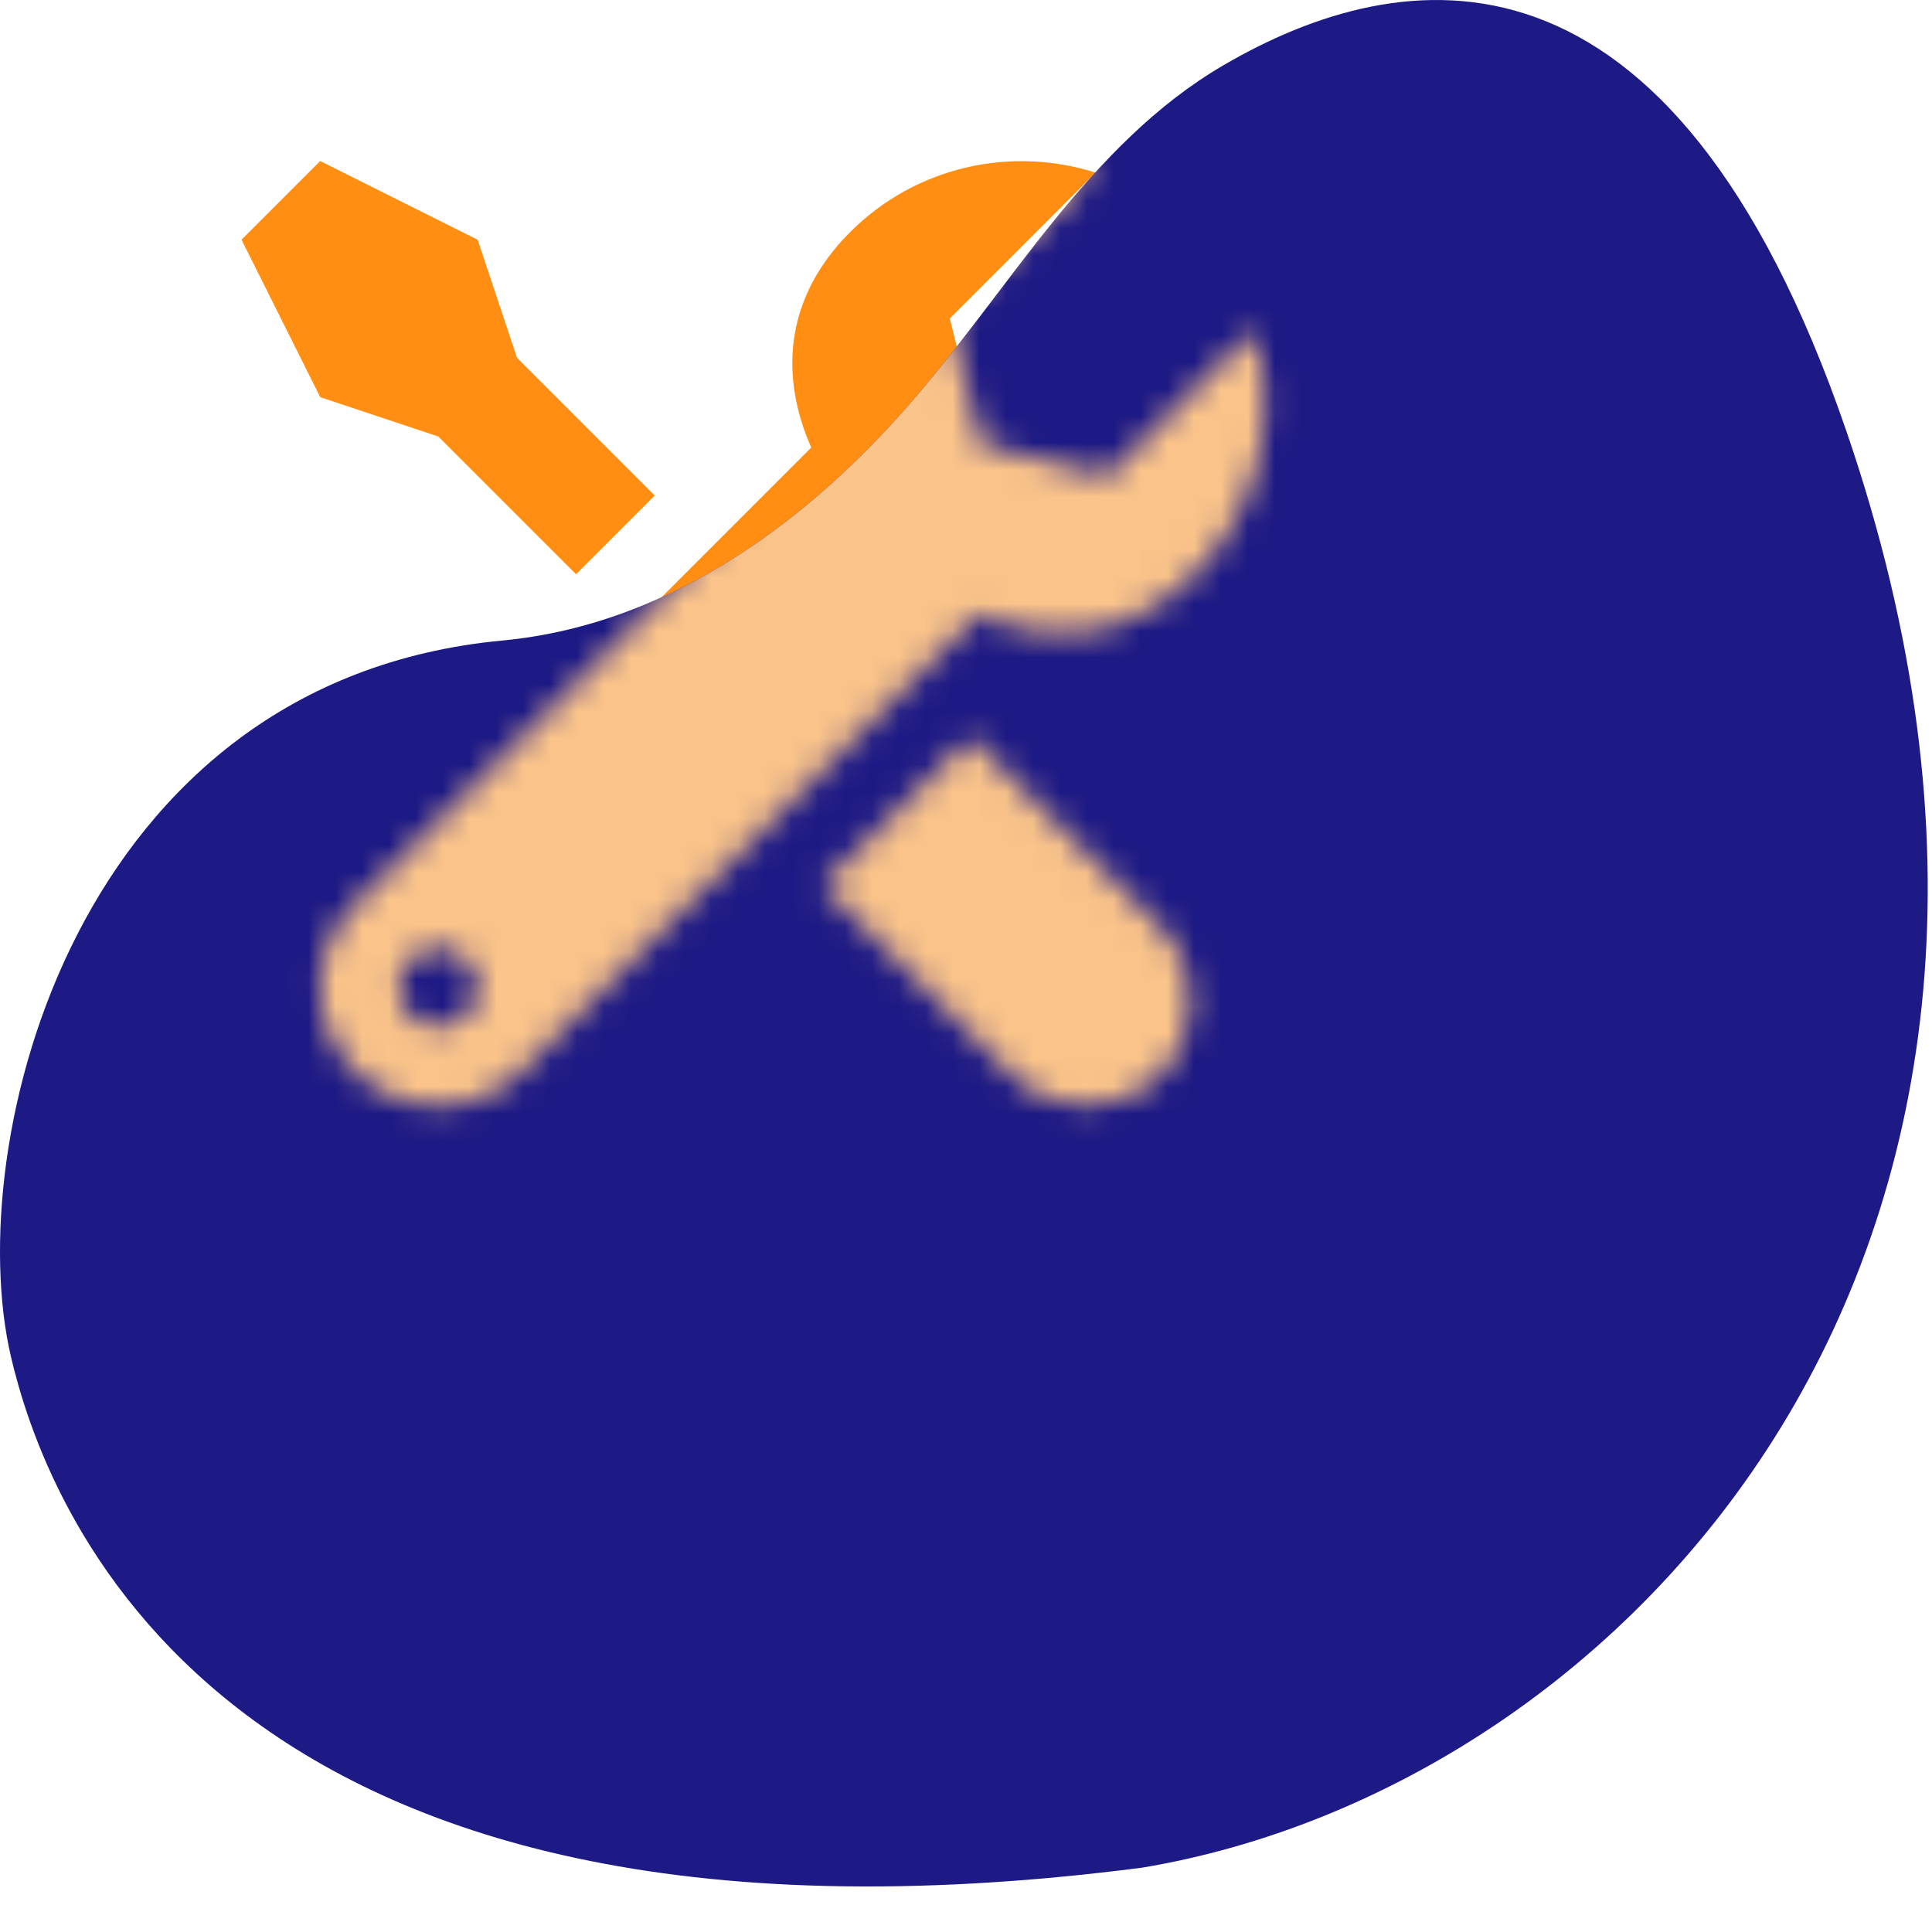
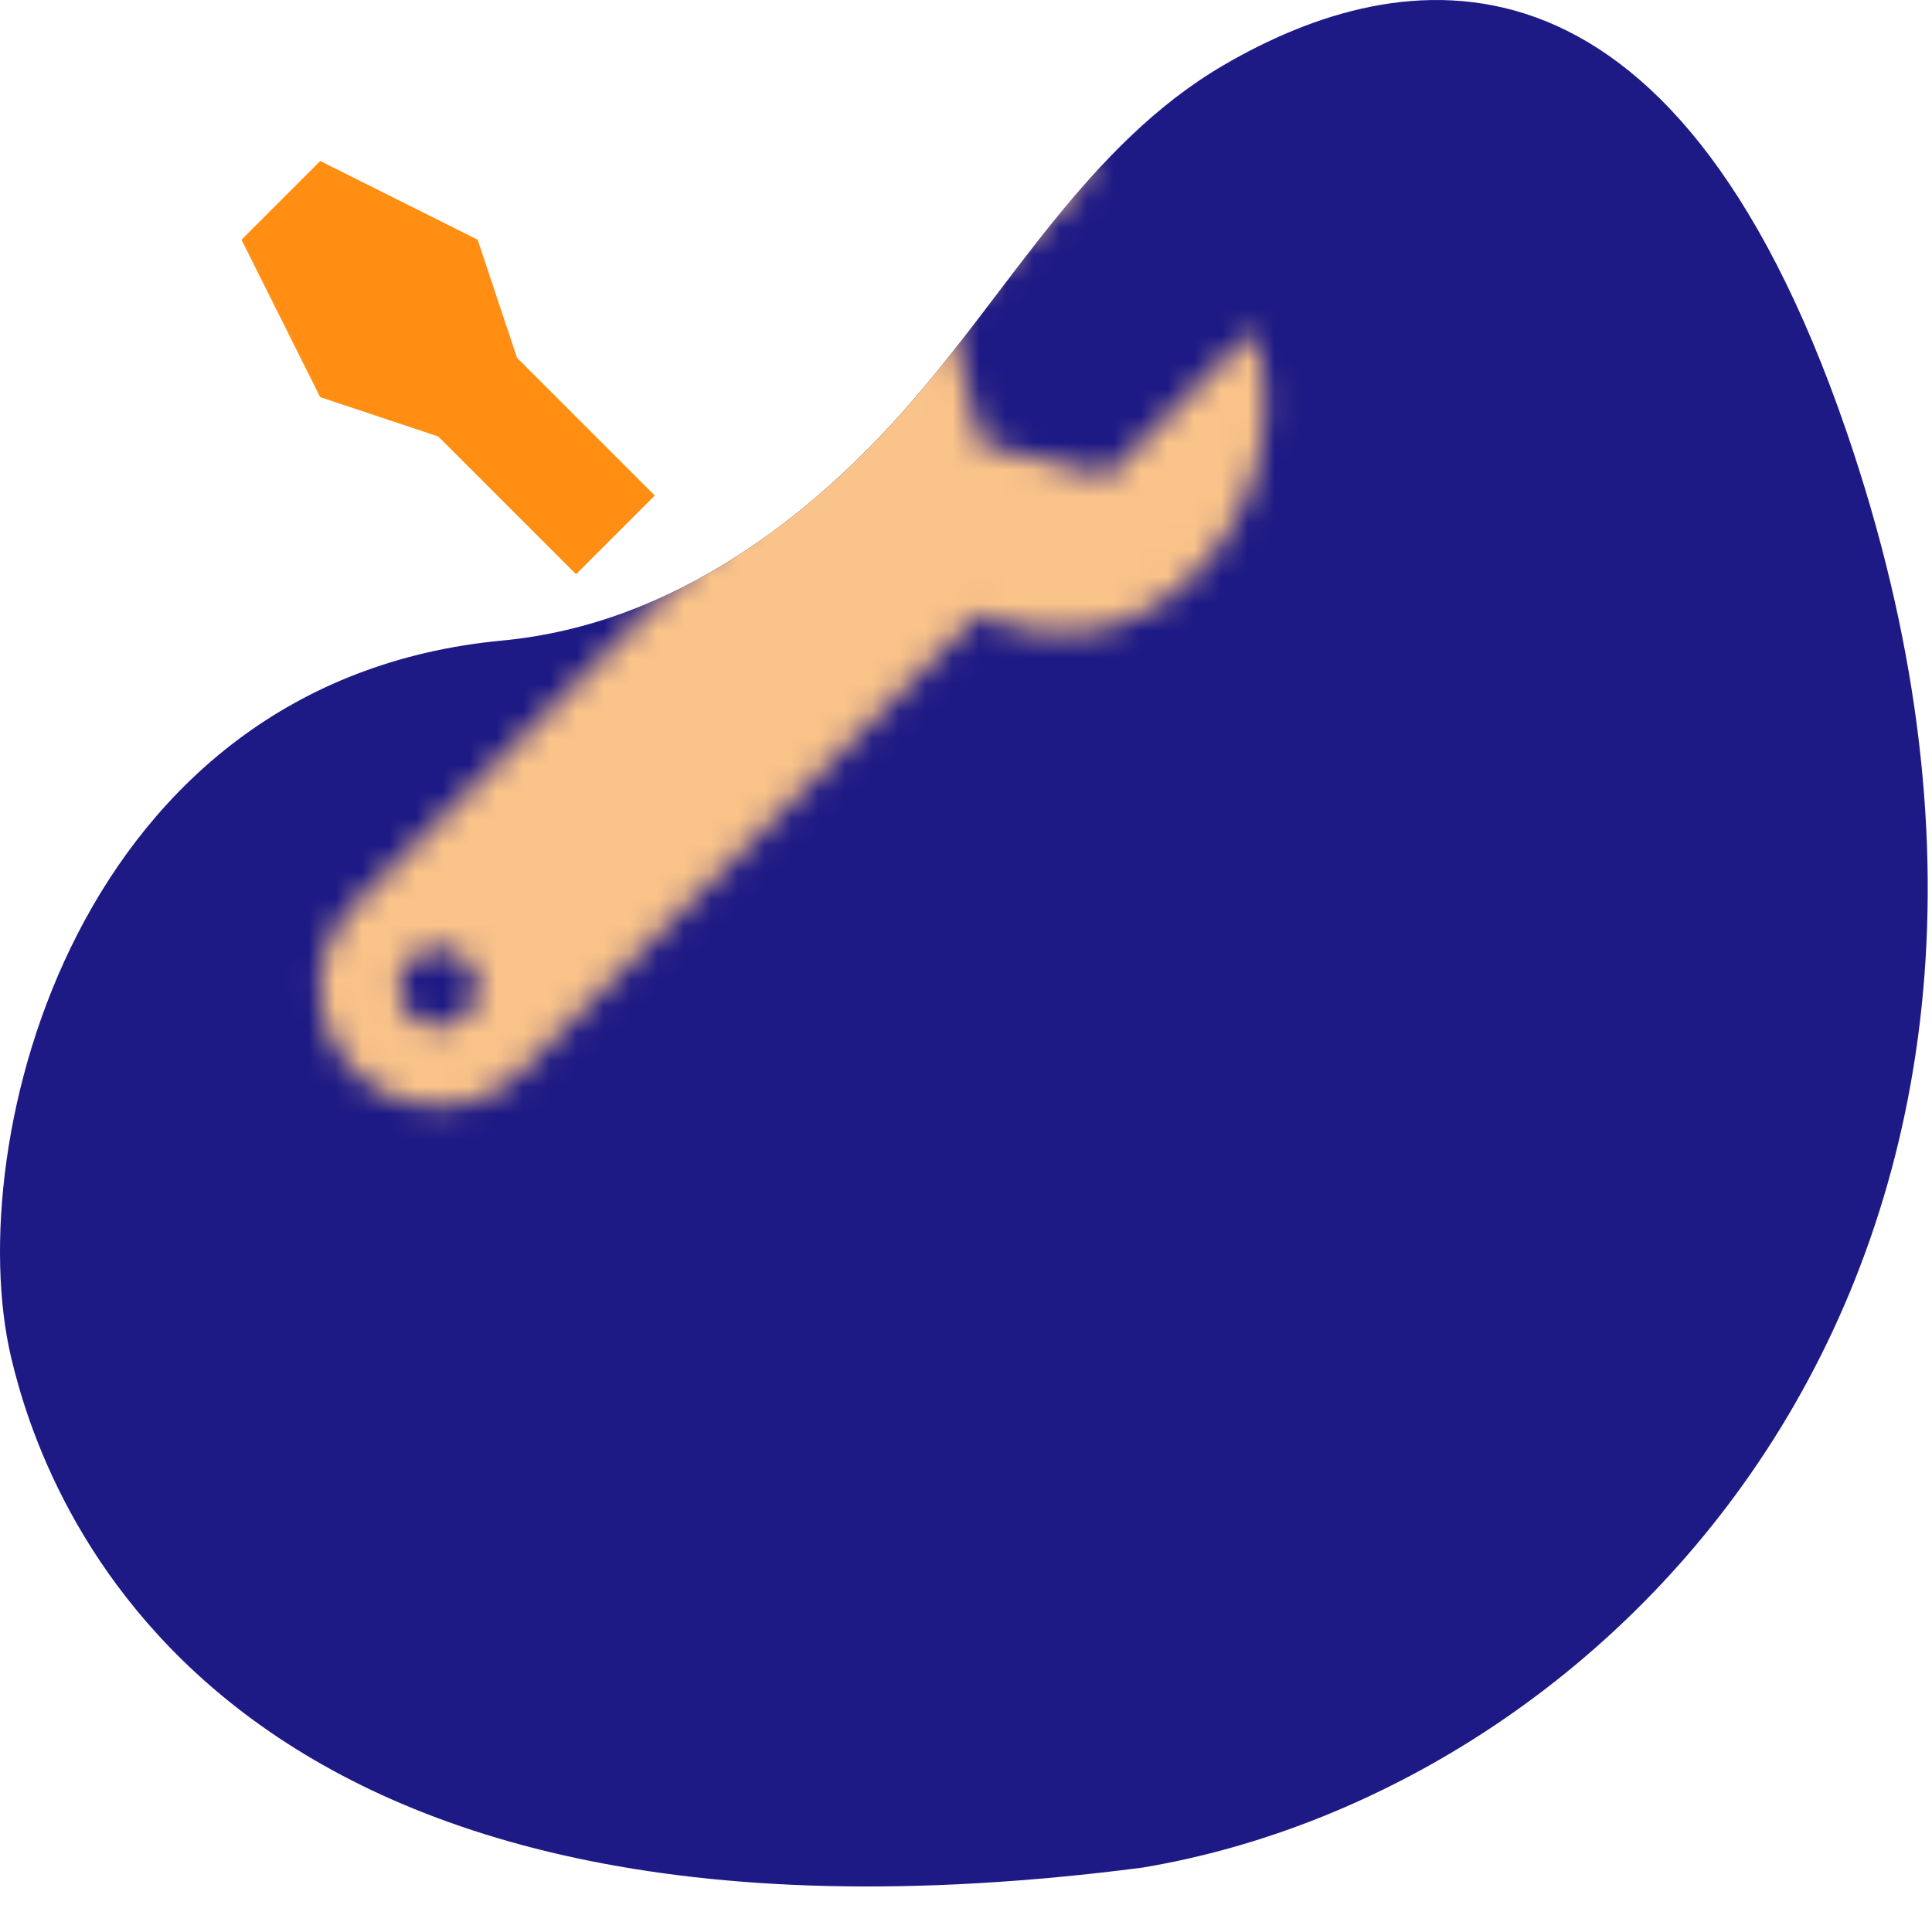
<svg xmlns="http://www.w3.org/2000/svg" width="72" height="71" viewBox="0 0 72 71" fill="none">
  <path d="M30.645 32.989C30.645 32.989 37.239 39.583 37.712 40.057C39.238 41.582 41.709 41.582 43.233 40.057C44.758 38.531 44.758 36.06 43.233 34.535C42.759 34.061 36.165 27.467 36.165 27.467L30.645 32.989Z" fill="#FF8E13" />
-   <path d="M41.264 17.737L36.569 16.564L35.396 11.869L40.831 6.434C37.709 5.441 34.157 6.175 31.68 8.651C28.145 12.186 29.276 16.787 32.812 20.321C36.346 23.856 40.947 24.988 44.482 21.452C46.959 18.975 47.694 15.423 46.7 12.302L41.264 17.737Z" fill="#FF8E13" />
  <path d="M24.4 18.467L19.267 13.333L17.8 8.933L11.933 6L9 8.933L11.933 14.8L16.333 16.267L21.467 21.4L24.4 18.467Z" fill="#FF8E13" />
-   <path d="M32.289 14.623C27.356 19.557 13.757 33.156 13.223 33.69C11.504 35.409 11.504 38.194 13.223 39.913C14.942 41.632 17.727 41.632 19.446 39.913C19.98 39.379 33.579 25.78 38.513 20.846L32.289 14.623ZM16.334 38.267C15.524 38.267 14.867 37.61 14.867 36.8C14.867 35.991 15.524 35.334 16.334 35.334C17.143 35.334 17.8 35.991 17.8 36.8C17.8 37.61 17.143 38.267 16.334 38.267Z" fill="#FF8E13" />
  <path d="M18.711 23.871C25.244 23.255 30.369 19.077 33.808 15.159C37.655 10.777 40.553 5.379 45.587 2.436C52.223 -1.444 62.266 -3.003 68.811 16.071C79.311 46.668 60.566 66.6 42.566 69.6C7.766 74.1 1.611 55.671 0.411 50.571C-1.464 42.6 2.811 25.371 18.711 23.871Z" fill="#1E1A85" />
  <mask id="mask0_553_7393" style="mask-type:alpha" maskUnits="userSpaceOnUse" x="9" y="6" width="39" height="36">
-     <path d="M30.645 32.989C30.645 32.989 37.239 39.583 37.712 40.057C39.238 41.582 41.709 41.582 43.233 40.057C44.758 38.531 44.758 36.06 43.233 34.535C42.759 34.061 36.165 27.467 36.165 27.467L30.645 32.989Z" fill="#FAC389" />
    <path d="M41.264 17.737L36.569 16.564L35.396 11.869L40.831 6.434C37.709 5.441 34.157 6.175 31.68 8.651C28.145 12.186 29.276 16.787 32.812 20.321C36.346 23.856 40.947 24.988 44.482 21.452C46.959 18.975 47.694 15.423 46.7 12.302L41.264 17.737Z" fill="#FAC389" />
    <path d="M24.4 18.467L19.267 13.333L17.8 8.933L11.933 6L9 8.933L11.933 14.8L16.333 16.267L21.467 21.4L24.4 18.467Z" fill="#FAC389" />
    <path d="M32.289 14.623C27.356 19.557 13.757 33.156 13.223 33.69C11.504 35.409 11.504 38.194 13.223 39.913C14.942 41.632 17.727 41.632 19.446 39.913C19.98 39.379 33.579 25.78 38.513 20.846L32.289 14.623ZM16.334 38.267C15.524 38.267 14.867 37.61 14.867 36.8C14.867 35.991 15.524 35.334 16.334 35.334C17.143 35.334 17.8 35.991 17.8 36.8C17.8 37.61 17.143 38.267 16.334 38.267Z" fill="#FAC389" />
  </mask>
  <g mask="url(#mask0_553_7393)">
    <path d="M18.711 23.871C25.244 23.255 30.369 19.077 33.808 15.159C37.655 10.777 40.553 5.379 45.587 2.436C52.223 -1.444 62.266 -3.003 68.811 16.071C79.311 46.668 60.566 66.6 42.566 69.6C7.766 74.1 1.611 55.671 0.411 50.571C-1.464 42.6 2.811 25.371 18.711 23.871Z" fill="#FAC389" />
  </g>
</svg>